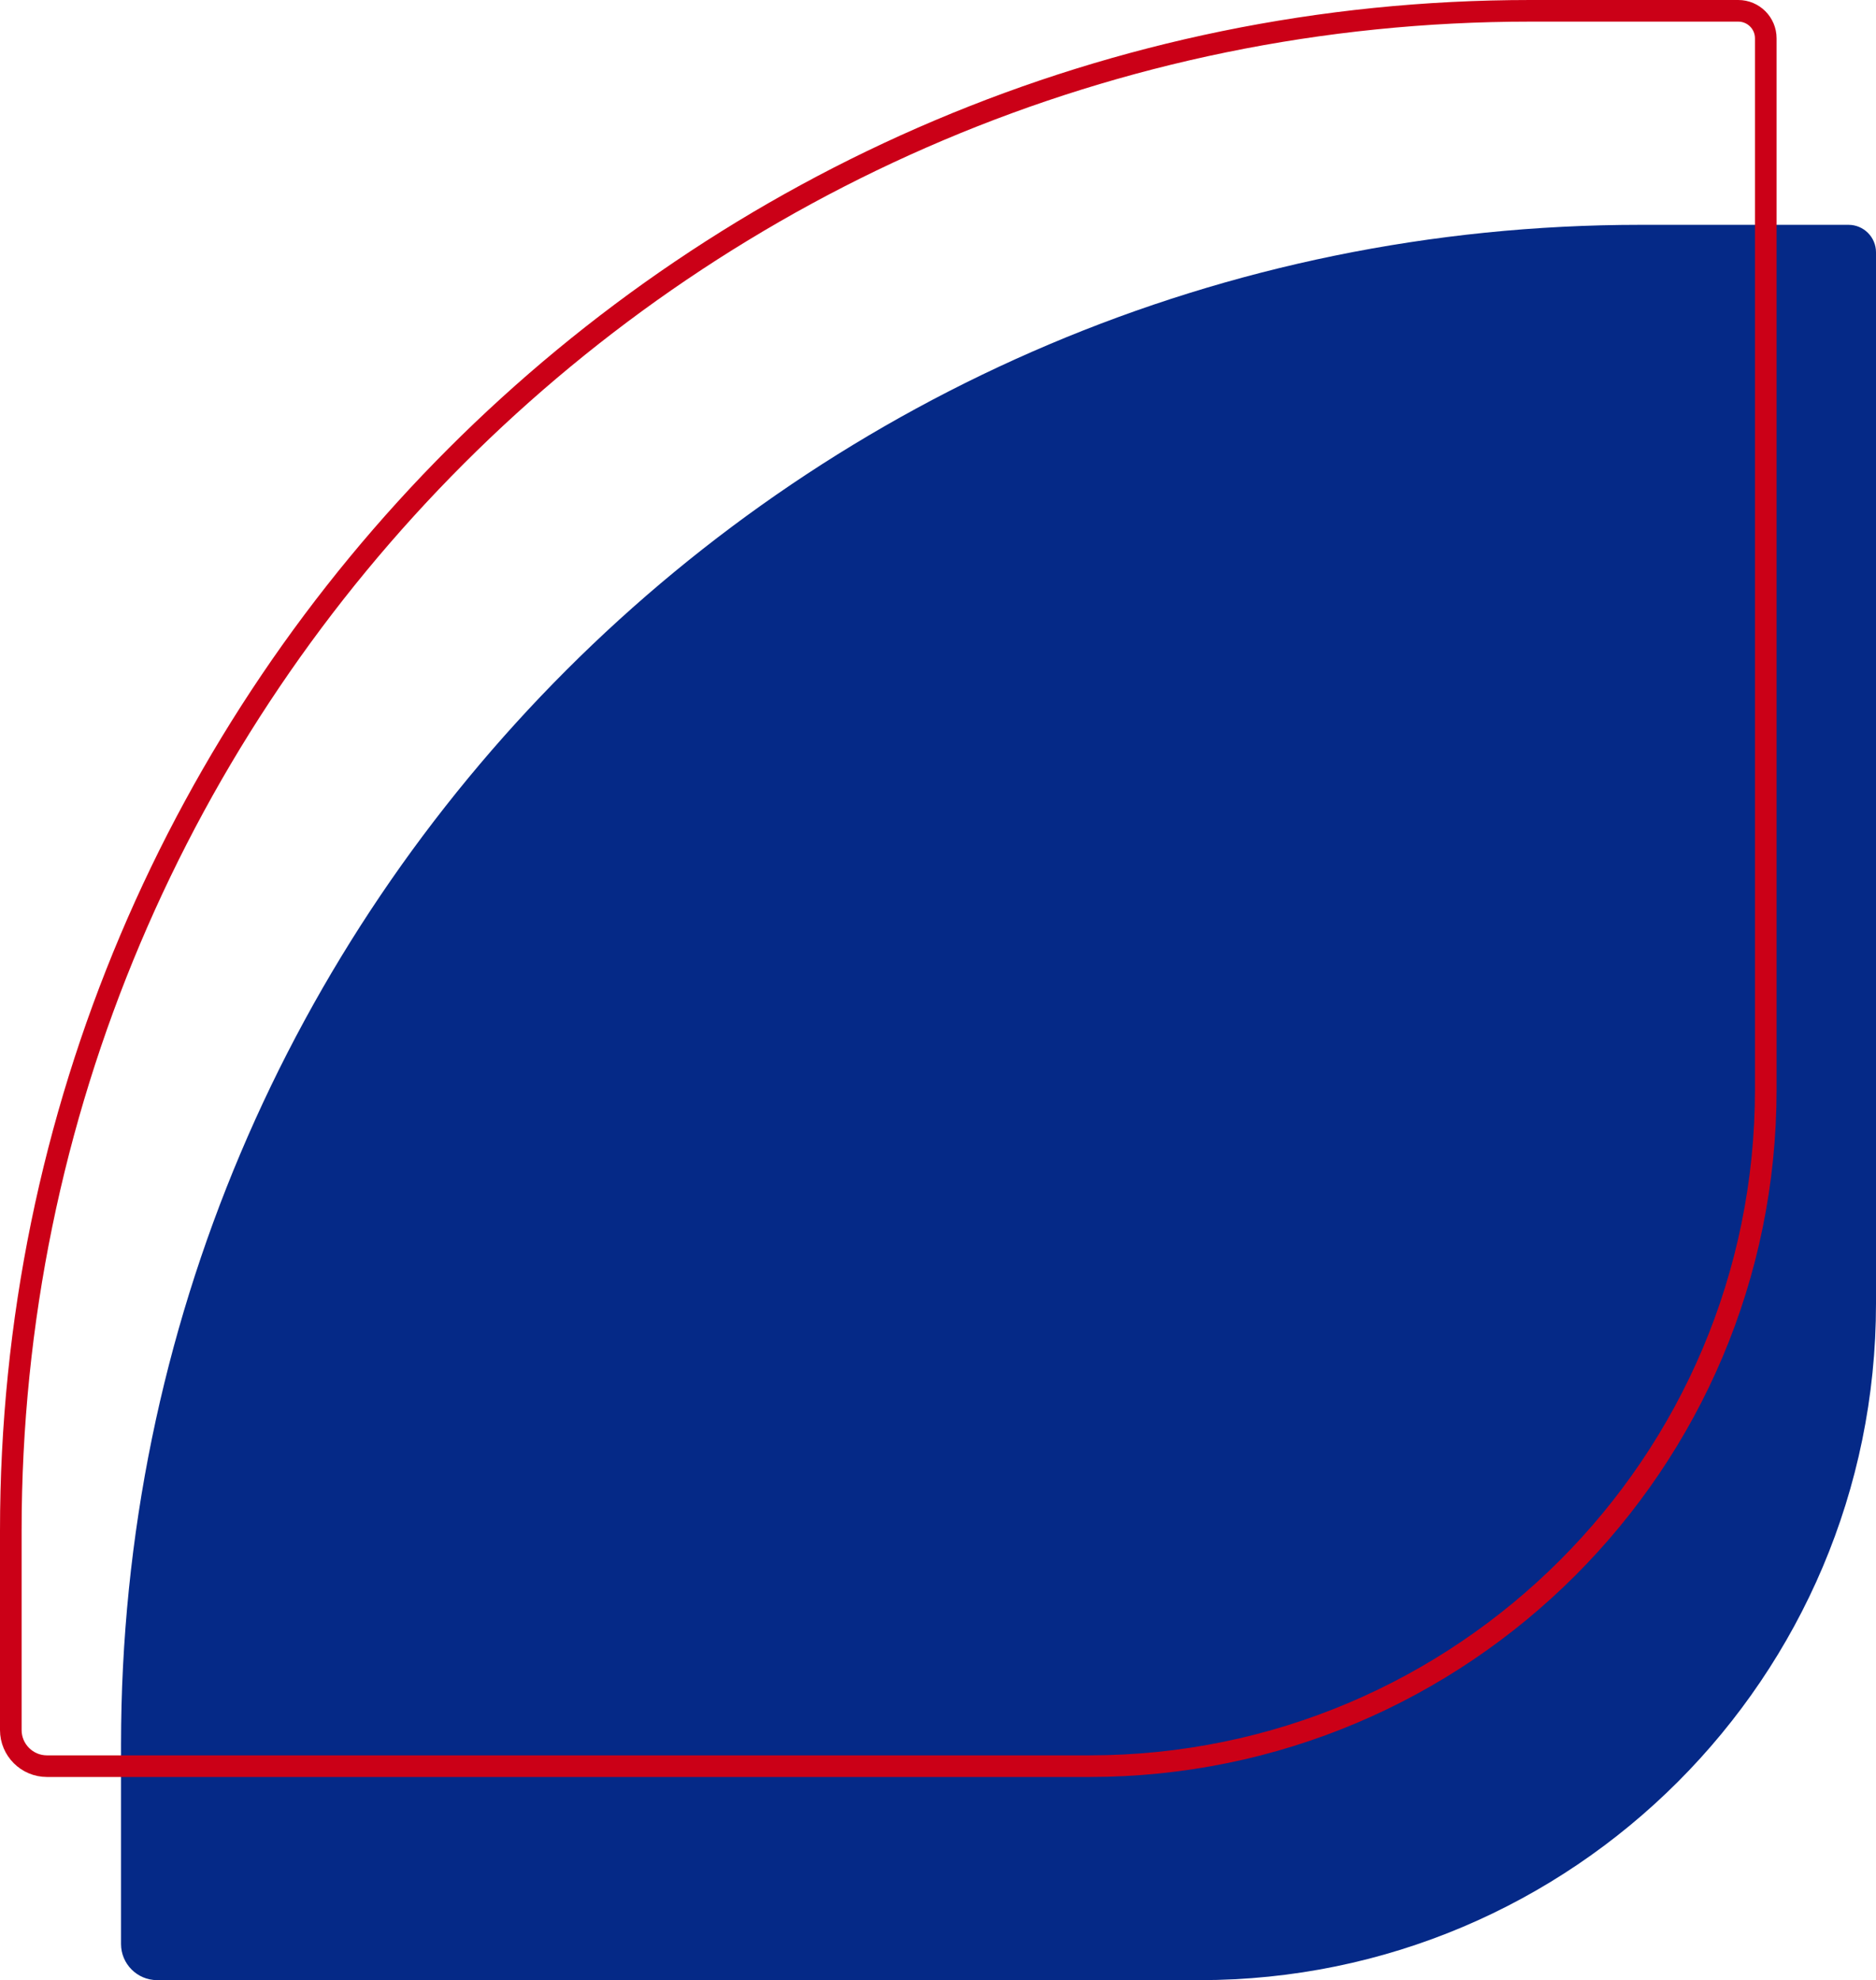
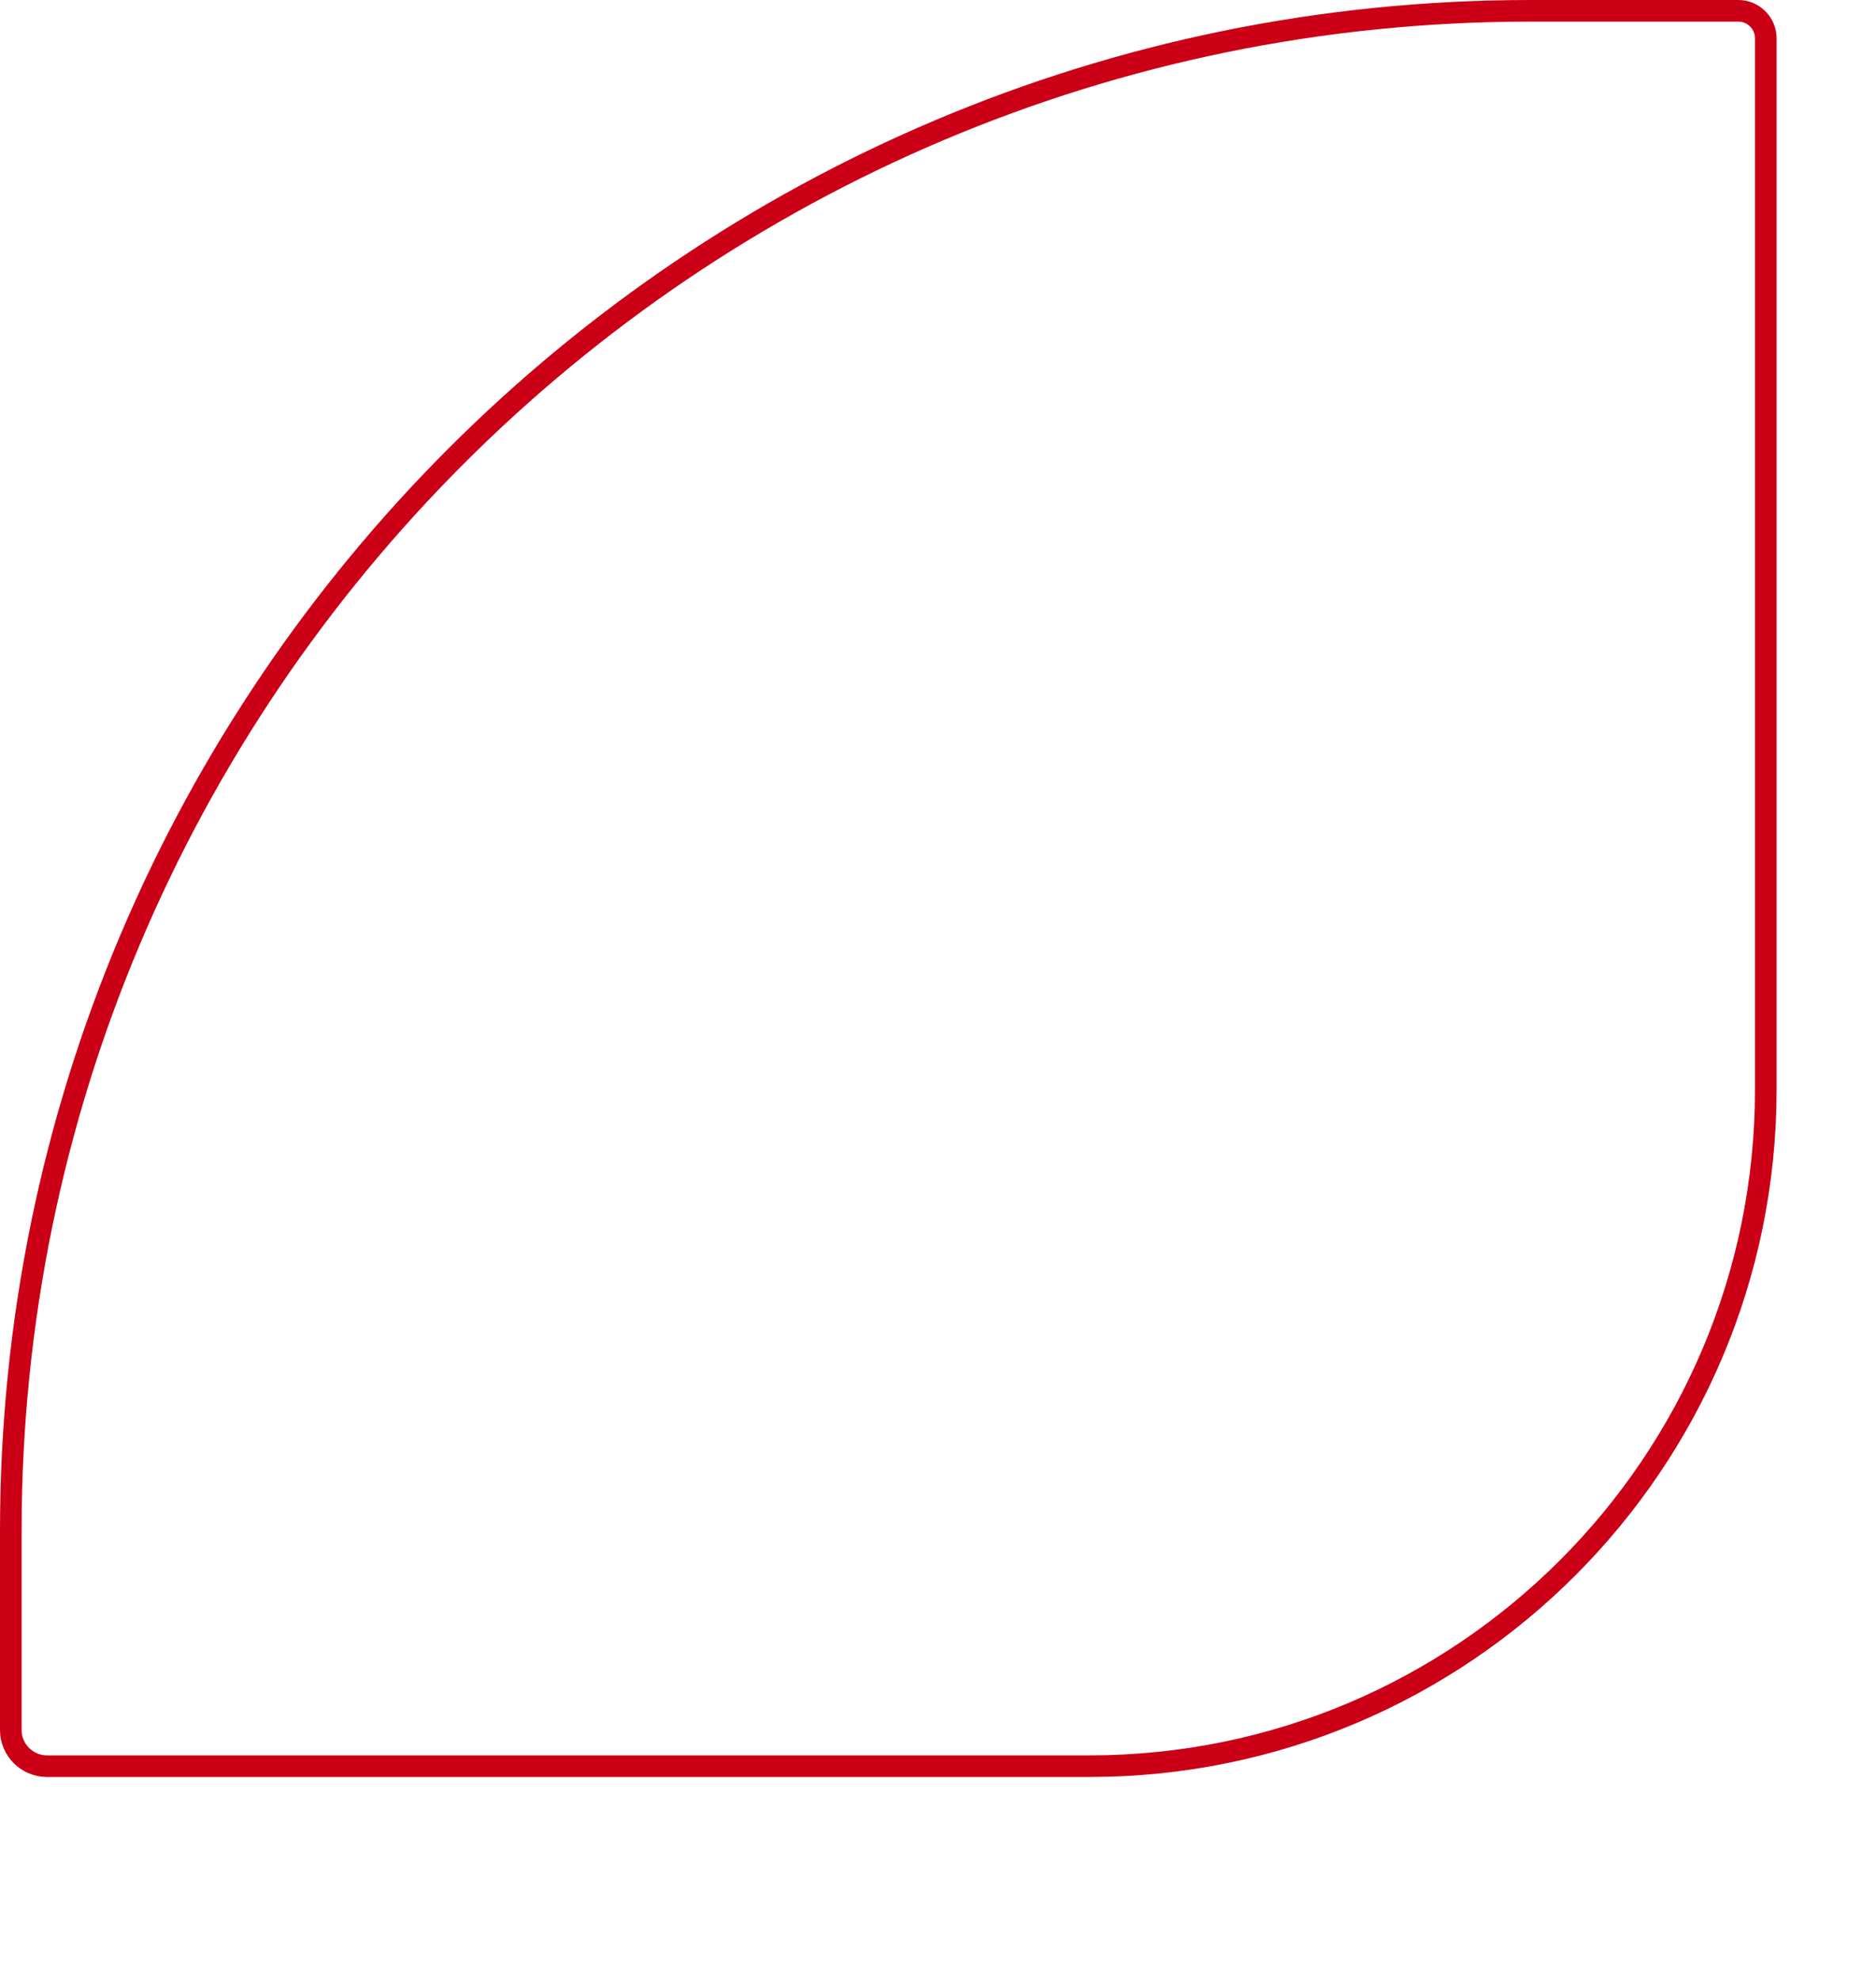
<svg xmlns="http://www.w3.org/2000/svg" id="Layer_2" data-name="Layer 2" viewBox="0 0 434 458">
  <defs>
    <style>      .cls-1 {        fill: #052987;      }      .cls-2 {        fill: none;        stroke: #cb0017;        stroke-miterlimit: 10;        stroke-width: 5px;      }    </style>
  </defs>
  <g id="Camada_1" data-name="Camada 1">
-     <path class="cls-1" d="M379.52,52h48.12c3.51,0,6.36,2.85,6.36,6.36v243.15c0,86.37-70.12,156.48-156.48,156.48H36.36c-4.61,0-8.36-3.75-8.36-8.36v-46.12C28,209.51,185.51,52,379.52,52Z" />
    <path class="cls-2" d="M354.02,2.5h48.12c3.51,0,6.36,2.85,6.36,6.36V252.02c0,86.37-70.12,156.48-156.48,156.48H10.86c-4.61,0-8.36-3.75-8.36-8.36v-46.12C2.5,160.01,160.01,2.5,354.02,2.5Z" />
  </g>
</svg>